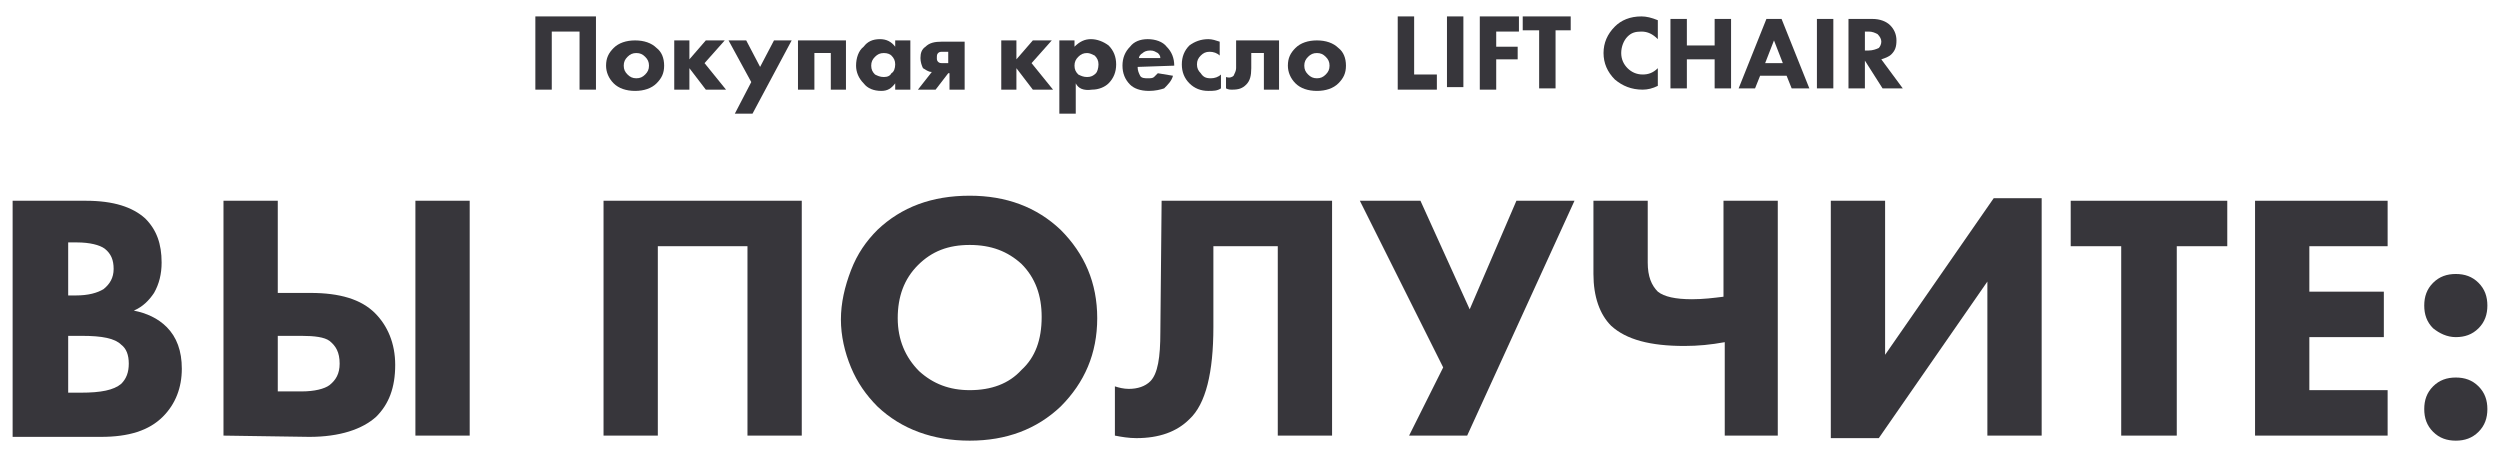
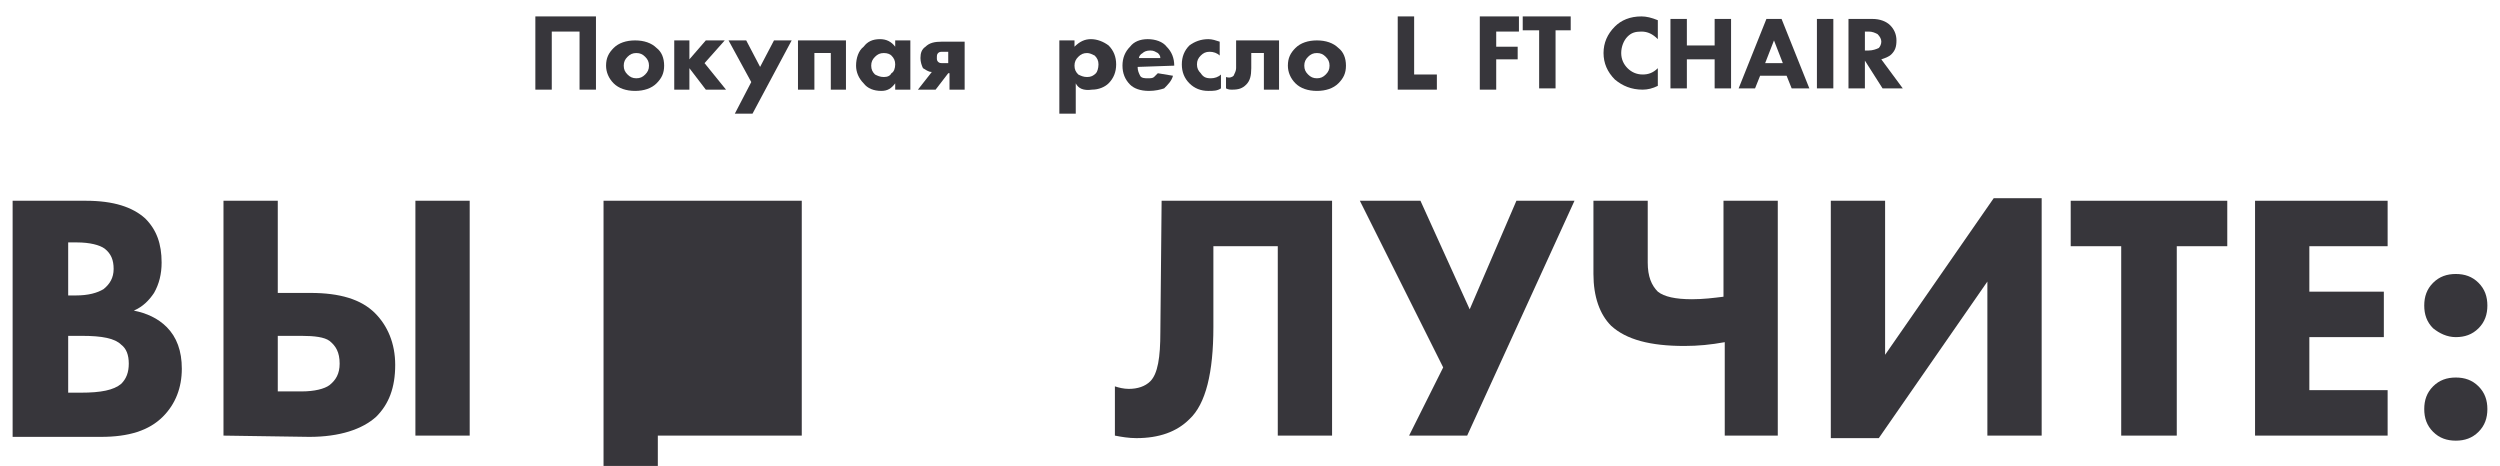
<svg xmlns="http://www.w3.org/2000/svg" id="Слой_1" x="0px" y="0px" viewBox="0 0 198 36.9" style="enable-background:new 0 0 198 36.9;" xml:space="preserve">
  <style type="text/css"> .st0{fill:#37363B;} </style>
  <g>
    <path class="st0" d="M1.1,15.9h5.7c2.2,0,3.7,0.5,4.7,1.4c0.9,0.9,1.3,2,1.3,3.5c0,0.9-0.2,1.7-0.6,2.4c-0.4,0.6-0.9,1.1-1.6,1.4 c1,0.2,1.9,0.6,2.6,1.3c0.8,0.8,1.2,1.9,1.2,3.3c0,1.5-0.5,2.8-1.5,3.8c-1.1,1.1-2.7,1.6-4.9,1.6H1V15.9H1.1z M5.4,19.2v4.2H6 c1,0,1.7-0.2,2.2-0.5C8.7,22.5,9,22,9,21.3s-0.2-1.2-0.7-1.6c-0.4-0.3-1.2-0.5-2.2-0.5C6.1,19.2,5.4,19.2,5.4,19.2z M5.4,26.6v4.5 h1c1.6,0,2.6-0.2,3.2-0.7c0.4-0.4,0.6-0.9,0.6-1.6s-0.2-1.2-0.6-1.5c-0.5-0.5-1.5-0.7-3.1-0.7C6.5,26.6,5.4,26.6,5.4,26.6z" />
    <path class="st0" d="M17.7,34.5V15.9H22v7.3h2.6c2.3,0,4,0.5,5.1,1.6c1,1,1.6,2.4,1.6,4.1c0,1.8-0.5,3.1-1.5,4.1 c-1.1,1-2.9,1.6-5.3,1.6L17.7,34.5L17.7,34.5z M22,26.6V31h1.9c1,0,1.8-0.2,2.2-0.5c0.5-0.4,0.8-0.9,0.8-1.7c0-0.9-0.3-1.4-0.8-1.8 c-0.4-0.3-1.2-0.4-2.2-0.4H22z M32.9,15.9h4.3v18.6h-4.3V15.9z" />
-     <path class="st0" d="M47.8,15.9h15.7v18.6h-4.3v-15h-7.1v15h-4.3C47.8,34.5,47.8,15.9,47.8,15.9z" />
-     <path class="st0" d="M76.8,15.5c2.9,0,5.3,0.9,7.2,2.7c1.9,1.9,2.9,4.2,2.9,7s-1,5.1-2.9,7c-1.9,1.8-4.3,2.7-7.2,2.7 c-2.9,0-5.4-0.9-7.3-2.7c-0.9-0.9-1.6-1.9-2.1-3.1s-0.8-2.5-0.8-3.8s0.3-2.6,0.8-3.9s1.2-2.3,2.1-3.2 C71.4,16.4,73.8,15.5,76.8,15.5z M76.8,19.4c-1.7,0-3,0.5-4.1,1.6s-1.6,2.5-1.6,4.2s0.6,3.1,1.7,4.2c1.1,1,2.4,1.5,4,1.5 c1.7,0,3.1-0.5,4.1-1.6c1.1-1,1.6-2.4,1.6-4.2c0-1.7-0.5-3.1-1.6-4.2C79.8,19.9,78.5,19.4,76.8,19.4z" />
+     <path class="st0" d="M47.8,15.9h15.7v18.6h-4.3h-7.1v15h-4.3C47.8,34.5,47.8,15.9,47.8,15.9z" />
    <path class="st0" d="M92,15.9h13.5v18.6h-4.3v-15h-5.1v6.4c0,3.6-0.6,6.1-1.9,7.3c-1,1-2.4,1.5-4.2,1.5c-0.6,0-1.2-0.1-1.7-0.2 v-3.9c0.3,0.1,0.7,0.2,1.1,0.2c0.7,0,1.3-0.2,1.7-0.6c0.6-0.6,0.8-1.9,0.8-3.9L92,15.9L92,15.9z" />
    <path class="st0" d="M107.7,15.9h4.8l3.9,8.6l3.7-8.6h4.6l-8.5,18.6h-4.6l2.7-5.4L107.7,15.9z" />
    <path class="st0" d="M136.6,34.5v-7.4c-1.1,0.2-2.1,0.3-3.2,0.3c-2.7,0-4.6-0.5-5.8-1.6c-0.9-0.9-1.4-2.3-1.4-4.1v-5.8h4.3v4.9 c0,1.1,0.3,1.8,0.8,2.3c0.5,0.4,1.4,0.6,2.7,0.6c0.9,0,1.7-0.1,2.5-0.2v-7.6h4.3v18.6H136.6z" />
    <path class="st0" d="M145,15.9h4.3v12.2l8.6-12.4h3.8v18.8h-4.3V22.3l-8.6,12.4H145V15.9z" />
    <path class="st0" d="M176.4,19.5h-4v15H168v-15h-4v-3.6h12.4V19.5z" />
    <path class="st0" d="M189.1,15.9v3.6h-6.2v3.6h5.9v3.6h-5.9v4.2h6.2v3.6h-10.5V15.9H189.1z" />
    <path class="st0" d="M192.7,26c-0.5-0.5-0.7-1.1-0.7-1.8c0-0.7,0.2-1.3,0.7-1.8s1.1-0.7,1.8-0.7s1.3,0.2,1.8,0.7s0.7,1.1,0.7,1.8 c0,0.7-0.2,1.3-0.7,1.8s-1.1,0.7-1.8,0.7S193.2,26.4,192.7,26z M192.7,34.2c-0.5-0.5-0.7-1.1-0.7-1.8s0.2-1.3,0.7-1.8 s1.1-0.7,1.8-0.7s1.3,0.2,1.8,0.7s0.7,1.1,0.7,1.8c0,0.7-0.2,1.3-0.7,1.8s-1.1,0.7-1.8,0.7S193.2,34.7,192.7,34.2z" />
  </g>
  <g>
    <path class="st0" d="M42.4,1.3h4.8v5.8h-1.3V2.5h-2.2v4.6h-1.3V1.3z" />
    <path class="st0" d="M52.6,5.2c0,0.6-0.2,1-0.6,1.4c-0.4,0.4-1,0.6-1.7,0.6S49,7,48.6,6.6S48,5.7,48,5.2c0-0.6,0.2-1,0.6-1.4 c0.4-0.4,1-0.6,1.7-0.6s1.3,0.2,1.7,0.6C52.4,4.1,52.6,4.6,52.6,5.2z M50.4,4.2c-0.3,0-0.5,0.1-0.7,0.3c-0.2,0.2-0.3,0.4-0.3,0.7 c0,0.3,0.1,0.5,0.3,0.7s0.4,0.3,0.7,0.3s0.5-0.1,0.7-0.3s0.3-0.4,0.3-0.7c0-0.3-0.1-0.5-0.3-0.7C50.9,4.3,50.7,4.2,50.4,4.2z" />
    <path class="st0" d="M53.4,7.1V3.2h1.2v1.5l1.3-1.5h1.5L55.8,5l1.7,2.1h-1.6l-1.3-1.7v1.7H53.4z" />
    <path class="st0" d="M58.2,9l1.3-2.5l-1.8-3.3h1.4l1.1,2.1l1.1-2.1h1.4L59.6,9H58.2z" />
    <path class="st0" d="M63.2,7.1V3.2H67v3.9h-1.2V4.2h-1.3v2.9C64.5,7.1,63.2,7.1,63.2,7.1z" />
    <path class="st0" d="M70.9,3.7V3.2h1.2v3.9h-1.2V6.6c-0.3,0.4-0.6,0.6-1.1,0.6c-0.6,0-1.1-0.2-1.4-0.6c-0.4-0.4-0.6-0.9-0.6-1.4 c0-0.6,0.2-1.2,0.6-1.5c0.3-0.4,0.7-0.6,1.3-0.6C70.2,3.1,70.6,3.3,70.9,3.7z M70,4.2c-0.3,0-0.5,0.1-0.7,0.3 C69.1,4.7,69,4.9,69,5.2c0,0.3,0.1,0.5,0.3,0.7C69.5,6,69.7,6.1,70,6.1c0.3,0,0.5-0.1,0.6-0.3c0.2-0.1,0.3-0.4,0.3-0.7 s-0.1-0.5-0.3-0.7C70.5,4.3,70.3,4.2,70,4.2z" />
    <path class="st0" d="M72.7,7.1l1.1-1.4c-0.3,0-0.5-0.2-0.7-0.3c-0.1-0.2-0.2-0.5-0.2-0.8c0-0.4,0.1-0.7,0.4-0.9 c0.3-0.3,0.7-0.4,1.3-0.4h1.8v3.8h-1.2V5.8h-0.1l-1,1.3H72.7z M75.1,5V4.1h-0.4c-0.2,0-0.3,0-0.4,0.1c-0.1,0.1-0.1,0.2-0.1,0.4 c0,0.1,0,0.2,0.1,0.3C74.4,5,74.5,5,74.7,5C74.7,5,75.1,5,75.1,5z" />
-     <path class="st0" d="M79.3,7.1V3.2h1.2v1.5l1.3-1.5h1.5L81.7,5l1.7,2.1h-1.6l-1.3-1.7v1.7C80.5,7.1,79.3,7.1,79.3,7.1z" />
    <path class="st0" d="M85.2,6.6V9h-1.3V3.2h1.2v0.5c0.4-0.4,0.8-0.6,1.3-0.6s1,0.2,1.4,0.5c0.4,0.4,0.6,0.9,0.6,1.5 s-0.2,1.1-0.6,1.5c-0.3,0.3-0.8,0.5-1.3,0.5C85.8,7.2,85.4,7,85.2,6.6z M86.1,4.2c-0.3,0-0.5,0.1-0.7,0.3c-0.2,0.2-0.3,0.4-0.3,0.7 c0,0.3,0.1,0.5,0.3,0.7c0.2,0.1,0.4,0.2,0.7,0.2c0.3,0,0.5-0.1,0.7-0.3C86.9,5.7,87,5.4,87,5.1s-0.1-0.5-0.3-0.7 C86.5,4.3,86.3,4.2,86.1,4.2z" />
    <path class="st0" d="M93,5.2L93,5.2l-2.9,0.1c0,0.3,0.1,0.5,0.2,0.7s0.4,0.2,0.6,0.2s0.4,0,0.5-0.1s0.2-0.2,0.3-0.3L92.9,6 c-0.1,0.4-0.4,0.7-0.7,1c-0.3,0.1-0.7,0.2-1.2,0.2c-0.7,0-1.2-0.2-1.5-0.5c-0.4-0.4-0.6-0.9-0.6-1.5s0.2-1.1,0.6-1.5 c0.3-0.4,0.8-0.6,1.4-0.6s1.2,0.2,1.5,0.6C92.8,4.1,93,4.6,93,5.2z M90.2,4.6h1.7c0-0.2-0.1-0.3-0.2-0.4C91.5,4.1,91.4,4,91.1,4 c-0.3,0-0.5,0.1-0.6,0.2C90.3,4.3,90.2,4.5,90.2,4.6z" />
    <path class="st0" d="M96.6,3.3v1.1c-0.2-0.2-0.5-0.3-0.8-0.3s-0.5,0.1-0.7,0.3c-0.2,0.2-0.3,0.4-0.3,0.7c0,0.3,0.1,0.5,0.3,0.7 c0.2,0.3,0.4,0.4,0.8,0.4c0.3,0,0.6-0.1,0.8-0.3V7c-0.3,0.2-0.6,0.2-1,0.2c-0.6,0-1.1-0.2-1.5-0.6s-0.6-0.9-0.6-1.5 s0.2-1.1,0.6-1.5c0.4-0.3,0.9-0.5,1.5-0.5C96,3.1,96.3,3.2,96.6,3.3z" />
    <path class="st0" d="M101.3,3.2v3.9h-1.2V4.2h-1v1.2c0,0.6-0.1,1-0.4,1.3s-0.6,0.4-1.1,0.4c-0.2,0-0.3,0-0.5-0.1V6.1 c0.3,0.1,0.5,0,0.6-0.1c0.1-0.2,0.2-0.4,0.2-0.6V3.2H101.3z" />
    <path class="st0" d="M106.6,5.2c0,0.6-0.2,1-0.6,1.4s-1,0.6-1.7,0.6S103,7,102.6,6.6c-0.4-0.4-0.6-0.9-0.6-1.4c0-0.6,0.2-1,0.6-1.4 s1-0.6,1.7-0.6s1.3,0.2,1.7,0.6C106.4,4.1,106.6,4.6,106.6,5.2z M104.3,4.2c-0.3,0-0.5,0.1-0.7,0.3c-0.2,0.2-0.3,0.4-0.3,0.7 c0,0.3,0.1,0.5,0.3,0.7c0.2,0.2,0.4,0.3,0.7,0.3c0.3,0,0.5-0.1,0.7-0.3c0.2-0.2,0.3-0.4,0.3-0.7c0-0.3-0.1-0.5-0.3-0.7 C104.8,4.3,104.6,4.2,104.3,4.2z" />
  </g>
  <g>
    <path class="st0" d="M110.7,1.3h1.3v4.6h1.8v1.2h-3.1V1.3z" />
-     <path class="st0" d="M114.6,1.3h1.3v5.6h-1.3V1.3z" />
    <path class="st0" d="M120.3,1.3v1.2h-1.8v1.2h1.7v1h-1.7v2.4h-1.3V1.3H120.3z" />
    <path class="st0" d="M124.5,2.4h-1.3V7h-1.3V2.4h-1.3V1.3h3.8v1.1H124.5z" />
  </g>
  <g>
    <path class="st0" d="M131.3,5.4v1.4c-0.4,0.2-0.8,0.3-1.2,0.3c-0.9,0-1.6-0.3-2.2-0.8C127.3,5.7,127,5,127,4.2s0.3-1.5,0.9-2.1 c0.5-0.5,1.2-0.8,2.1-0.8c0.4,0,0.8,0.1,1.3,0.3v1.5c-0.4-0.4-0.8-0.6-1.3-0.6s-0.8,0.1-1.1,0.4s-0.5,0.8-0.5,1.3s0.2,0.9,0.5,1.2 c0.3,0.3,0.7,0.5,1.2,0.5C130.5,5.9,130.9,5.8,131.3,5.4z" />
    <path class="st0" d="M133.6,1.5v2.1h2.2V1.5h1.3V7h-1.3V4.7h-2.2V7h-1.3V1.5H133.6z" />
    <path class="st0" d="M141.9,7l-0.4-1h-2.1L139,7h-1.3l2.2-5.5h1.2l2.2,5.5H141.9z M139.8,5h1.4l-0.7-1.8L139.8,5z" />
    <path class="st0" d="M143.9,1.5h1.3V7h-1.3V1.5z" />
    <path class="st0" d="M146.4,1.5h1.9c0.6,0,1.1,0.2,1.4,0.5c0.3,0.3,0.5,0.7,0.5,1.2s-0.1,0.8-0.4,1.1c-0.2,0.2-0.5,0.3-0.8,0.4 l1.7,2.3h-1.6l-1.4-2.2V7h-1.3V1.5z M147.7,2.5V4h0.3c0.3,0,0.6-0.1,0.8-0.2c0.1-0.1,0.2-0.3,0.2-0.5s-0.1-0.4-0.3-0.6 c-0.2-0.1-0.4-0.2-0.7-0.2C148,2.5,147.7,2.5,147.7,2.5z" />
  </g>
</svg>